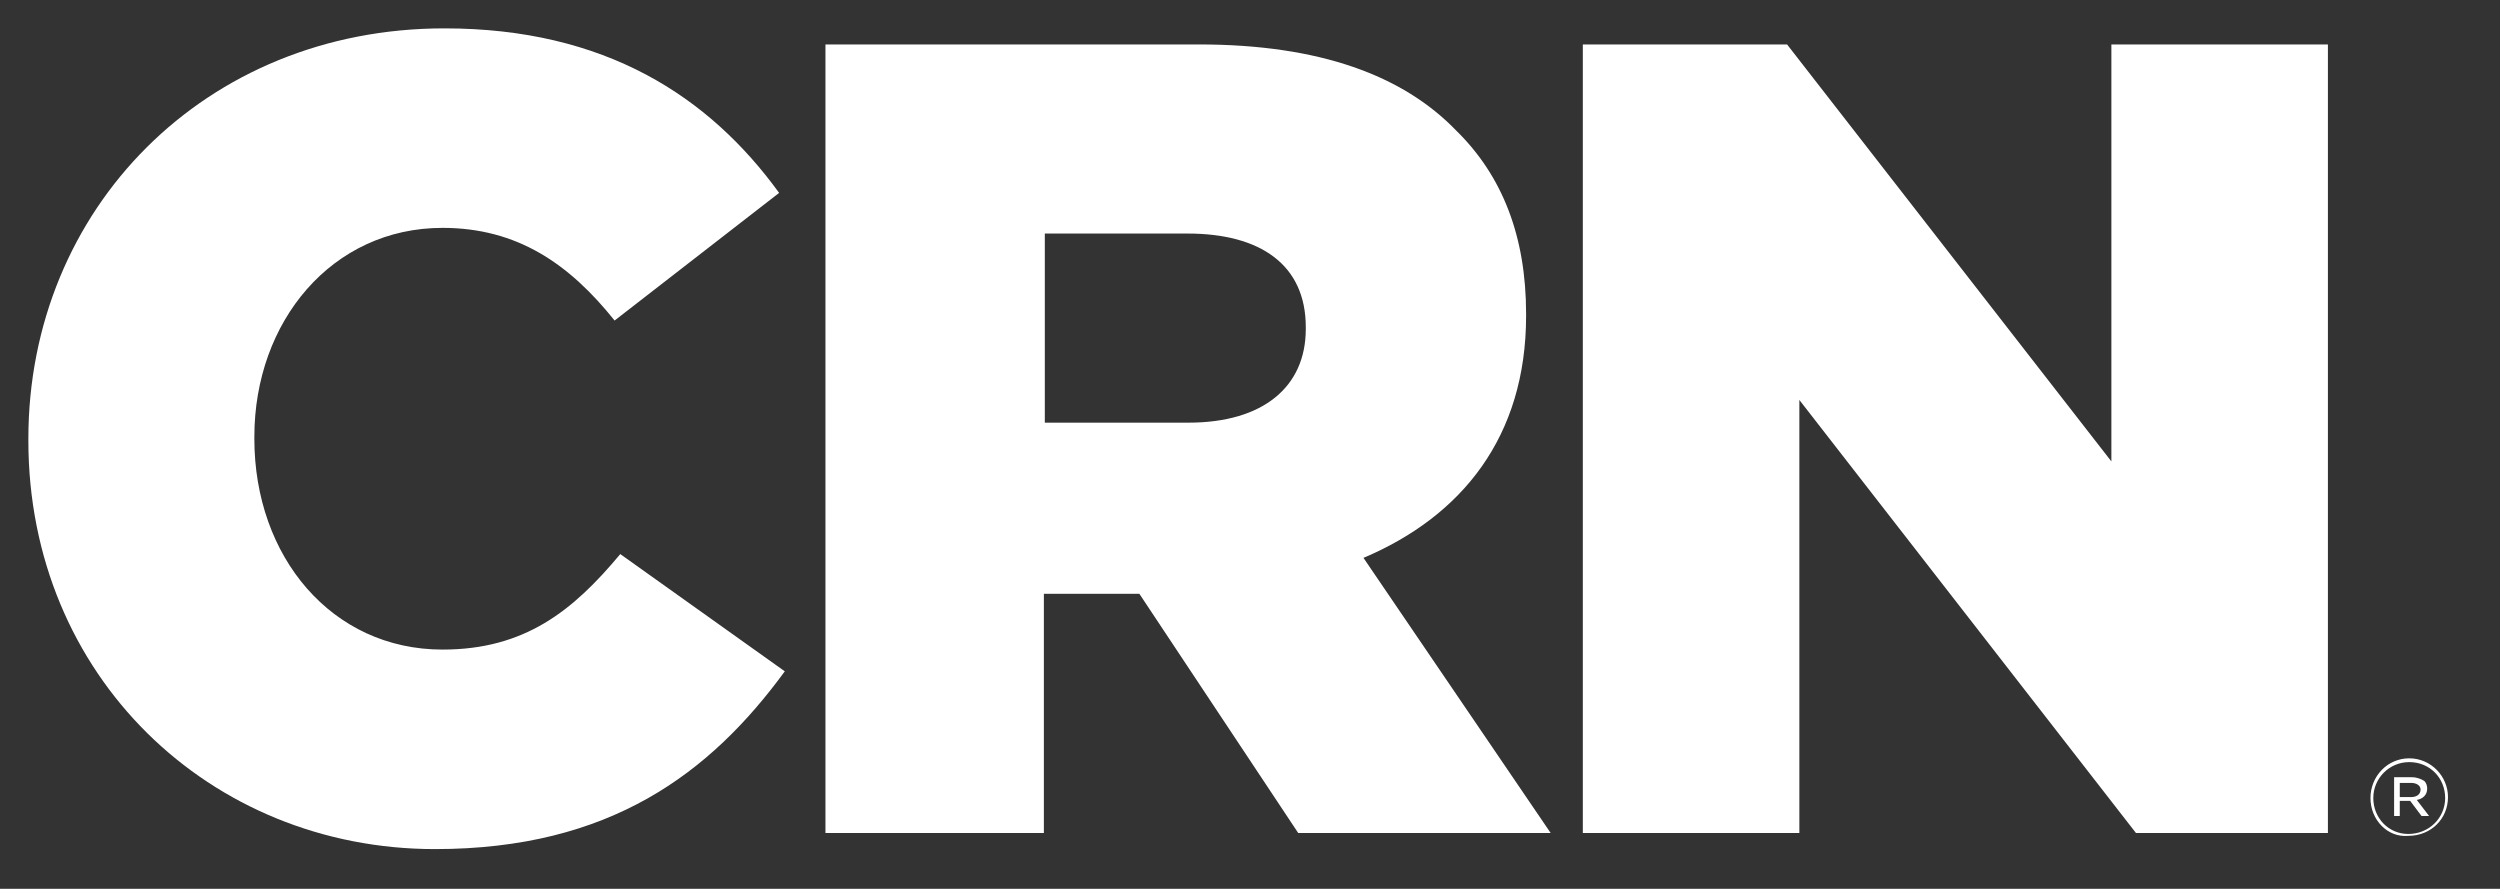
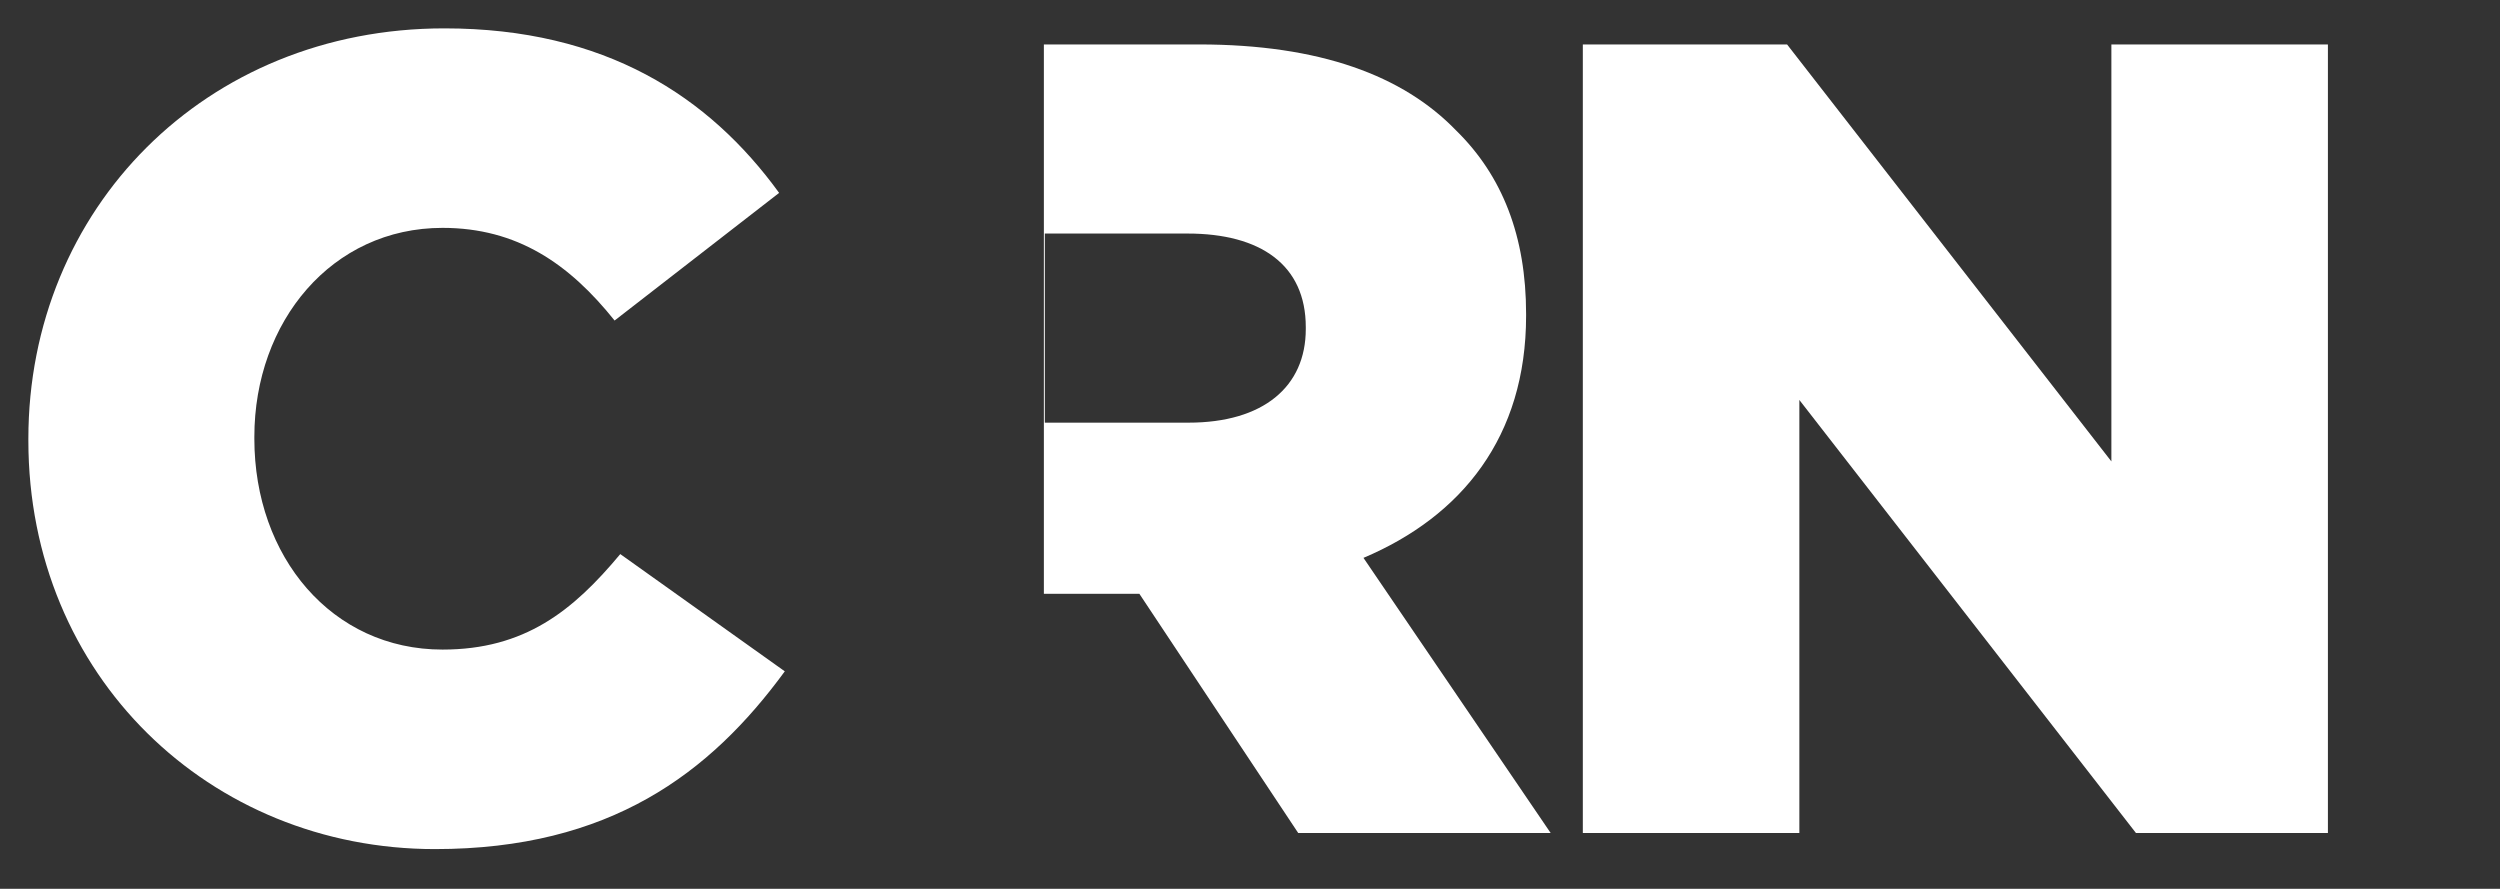
<svg xmlns="http://www.w3.org/2000/svg" version="1.1" x="0px" y="0px" viewBox="0 0 264.4 94" style="enable-background:new 0 0 264.4 94;" xml:space="preserve">
  <rect x="0" y="0" width="264.4" height="94" fill="#333333" stroke="none" />
  <style type="text/css">
	.st0{fill:#fff;}
	.st1{fill:#fff;}
</style>
  <path class="st0" d="M3,46.6v-0.2C3,22.1,21.7,3,47,3c17,0,28,7.2,35.4,17.4L65,33.9c-4.8-6-10.3-9.8-18.2-9.8  c-11.7,0-19.9,9.9-19.9,22.1v0.2c0,12.5,8.2,22.3,19.9,22.3c8.7,0,13.8-4.1,18.8-10.1L83,71c-7.9,10.8-18.5,18.8-37,18.8  C22.2,89.8,3,71.5,3,46.6" />
-   <path class="st0" d="M87.3,4.7h39.5c12.8,0,21.6,3.3,27.2,9.1c4.9,4.8,7.4,11.2,7.4,19.4v0.2c0,12.8-6.8,21.2-17.2,25.6L164,88.1  h-26.7l-16.8-25.3h-0.2h-9.9v25.3H87.3V4.7z M125.7,44.7c7.9,0,12.4-3.8,12.4-9.9v-0.2c0-6.6-4.8-9.9-12.5-9.9h-15.1v20H125.7z" />
+   <path class="st0" d="M87.3,4.7h39.5c12.8,0,21.6,3.3,27.2,9.1c4.9,4.8,7.4,11.2,7.4,19.4v0.2c0,12.8-6.8,21.2-17.2,25.6L164,88.1  h-26.7l-16.8-25.3h-0.2h-9.9v25.3V4.7z M125.7,44.7c7.9,0,12.4-3.8,12.4-9.9v-0.2c0-6.6-4.8-9.9-12.5-9.9h-15.1v20H125.7z" />
  <polygon class="st0" points="167.4,4.7 189,4.7 223.3,48.8 223.3,4.7 246.2,4.7 246.2,88.1 225.9,88.1 190.3,42.3 190.3,88.1   167.4,88.1 " />
  <g>
-     <path class="st1" d="M250.7,84.4L250.7,84.4c0-2.3,1.8-4.2,4.1-4.2s4.1,1.9,4.1,4.1v0c0,2.3-1.8,4.1-4.2,4.1   C252.5,88.6,250.7,86.7,250.7,84.4z M258.6,84.4L258.6,84.4c0-2.1-1.6-3.8-3.8-3.8c-2.1,0-3.8,1.7-3.8,3.8v0c0,2.1,1.6,3.8,3.7,3.8   C256.9,88.2,258.6,86.5,258.6,84.4z M253.2,82.2h1.9c0.5,0,1,0.2,1.3,0.4c0.2,0.2,0.3,0.5,0.3,0.8v0c0,0.7-0.5,1.1-1.1,1.2l1.3,1.7   h-0.8l-1.2-1.6h0h-1.1v1.6h-0.6V82.2z M255,84.3c0.6,0,1-0.3,1-0.8v0c0-0.4-0.4-0.7-1-0.7h-1.2v1.5H255z" />
-   </g>
+     </g>
</svg>